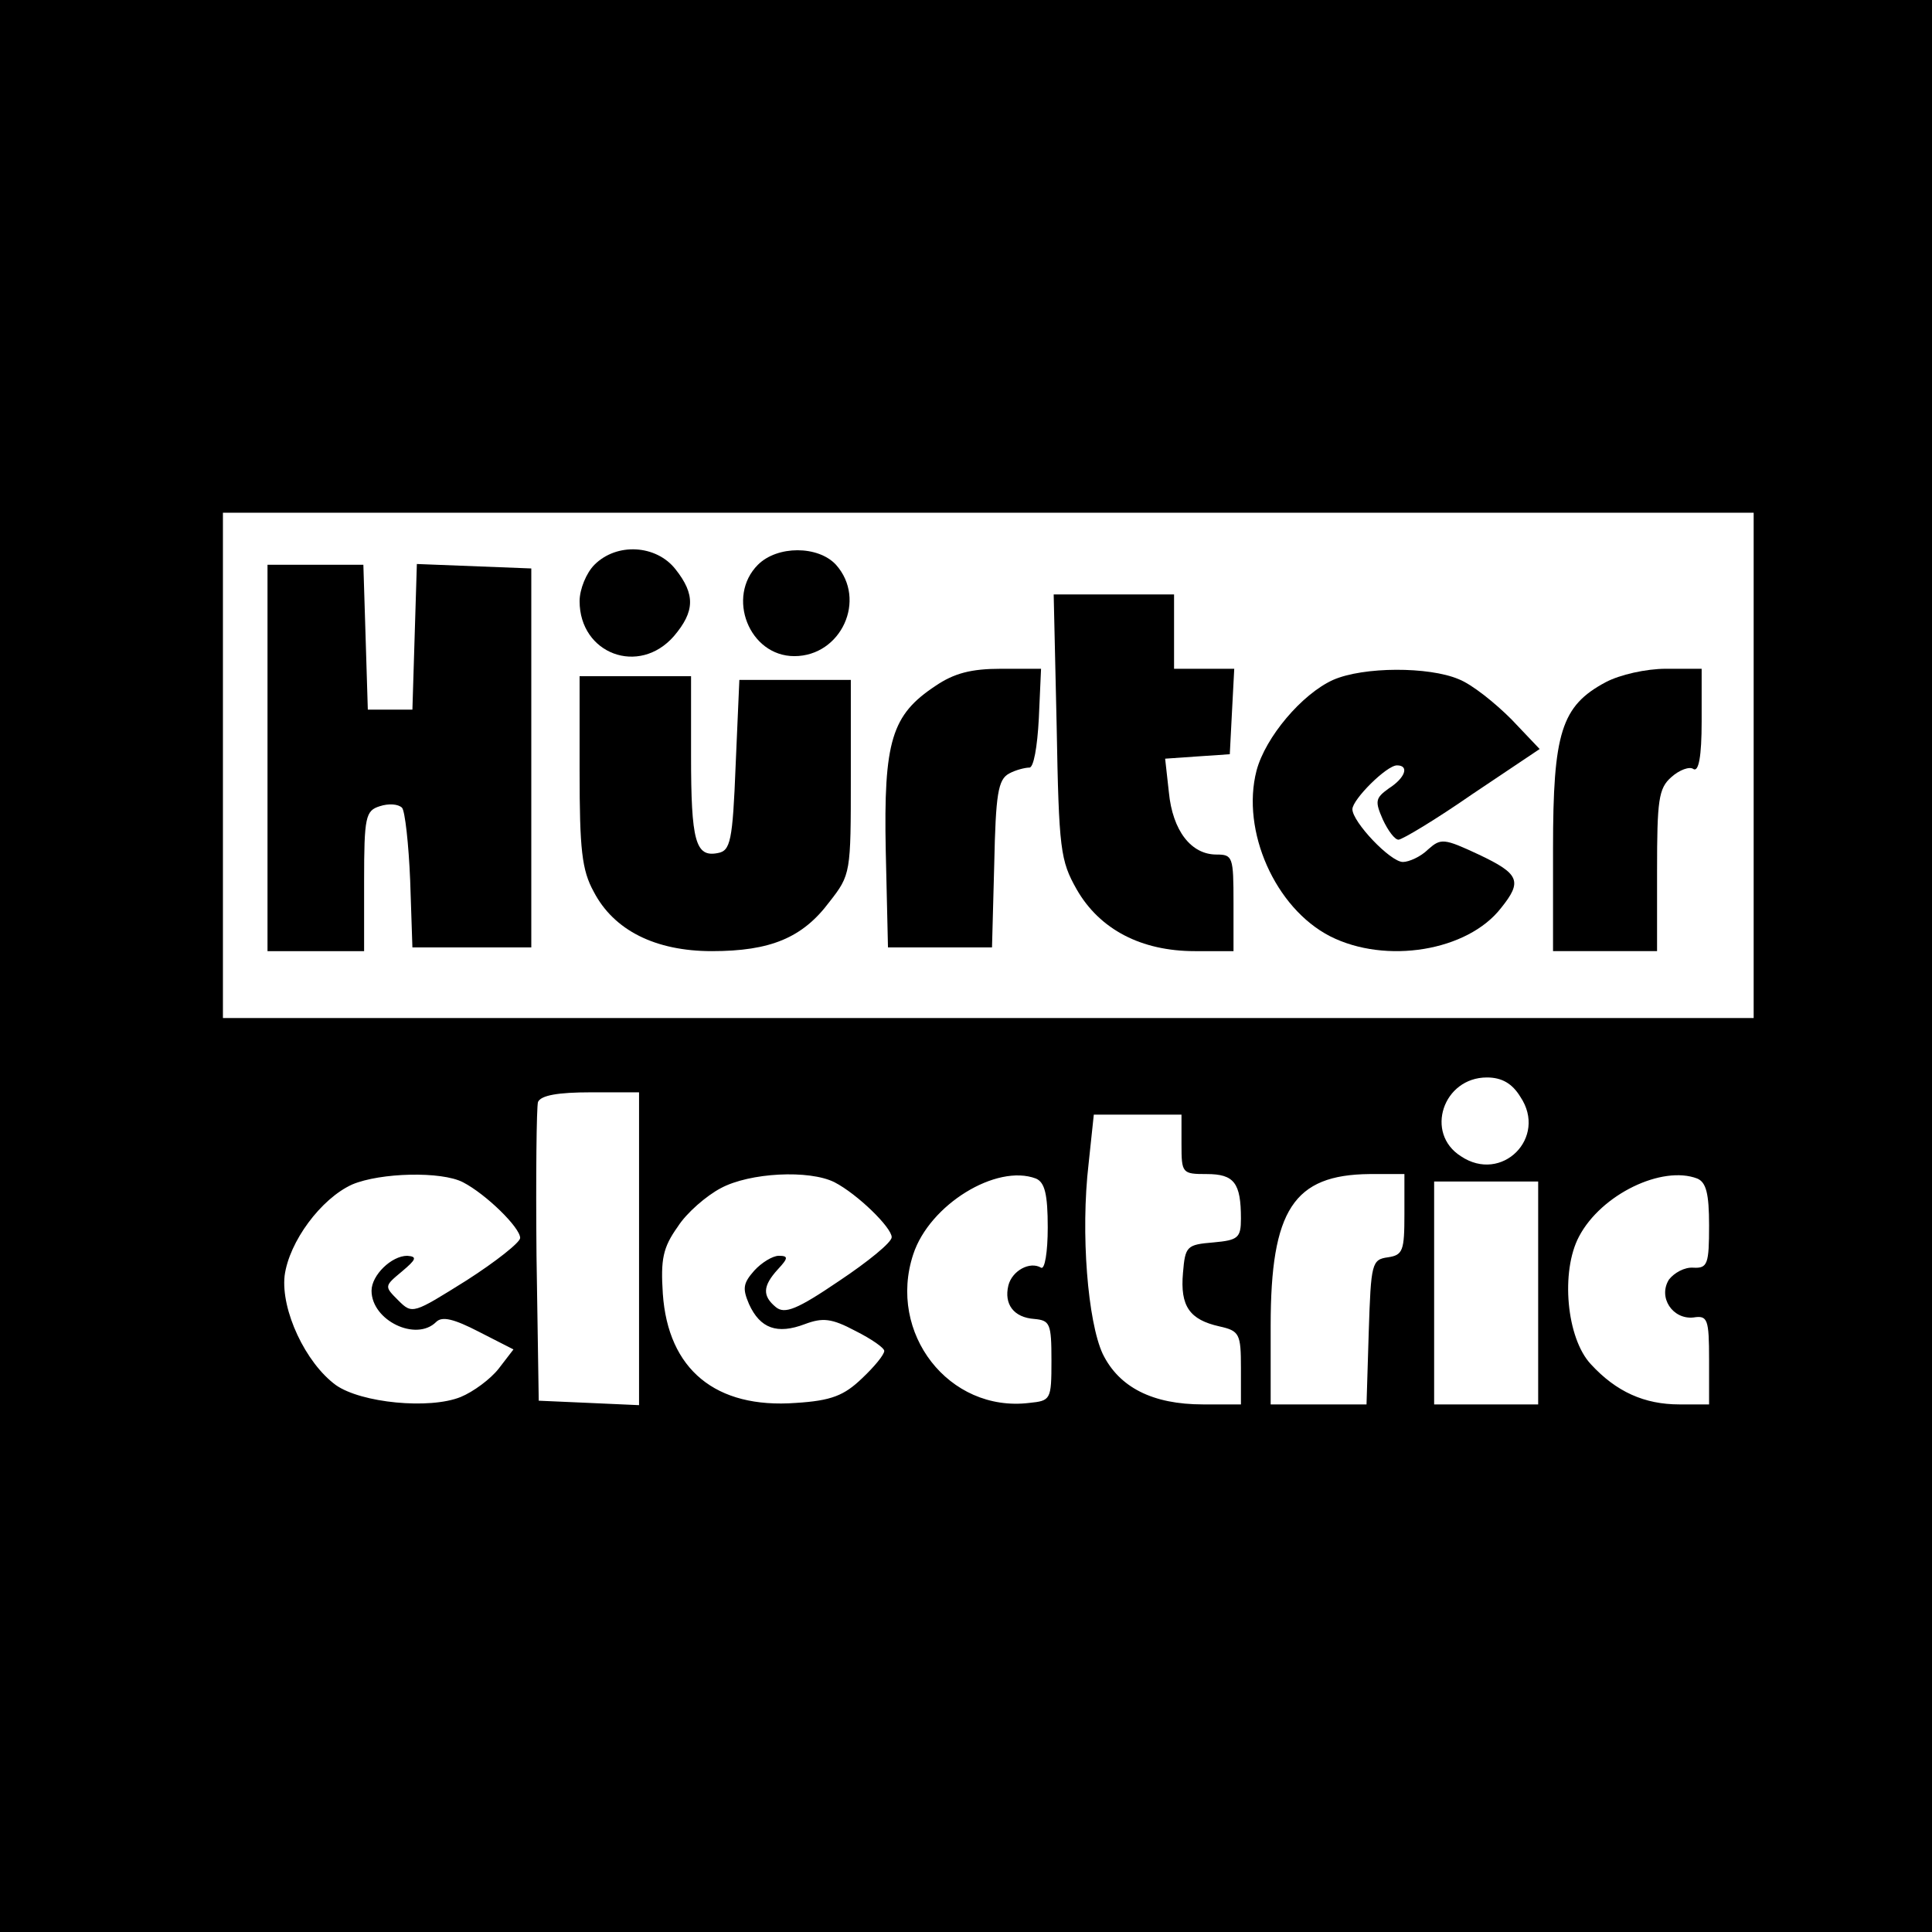
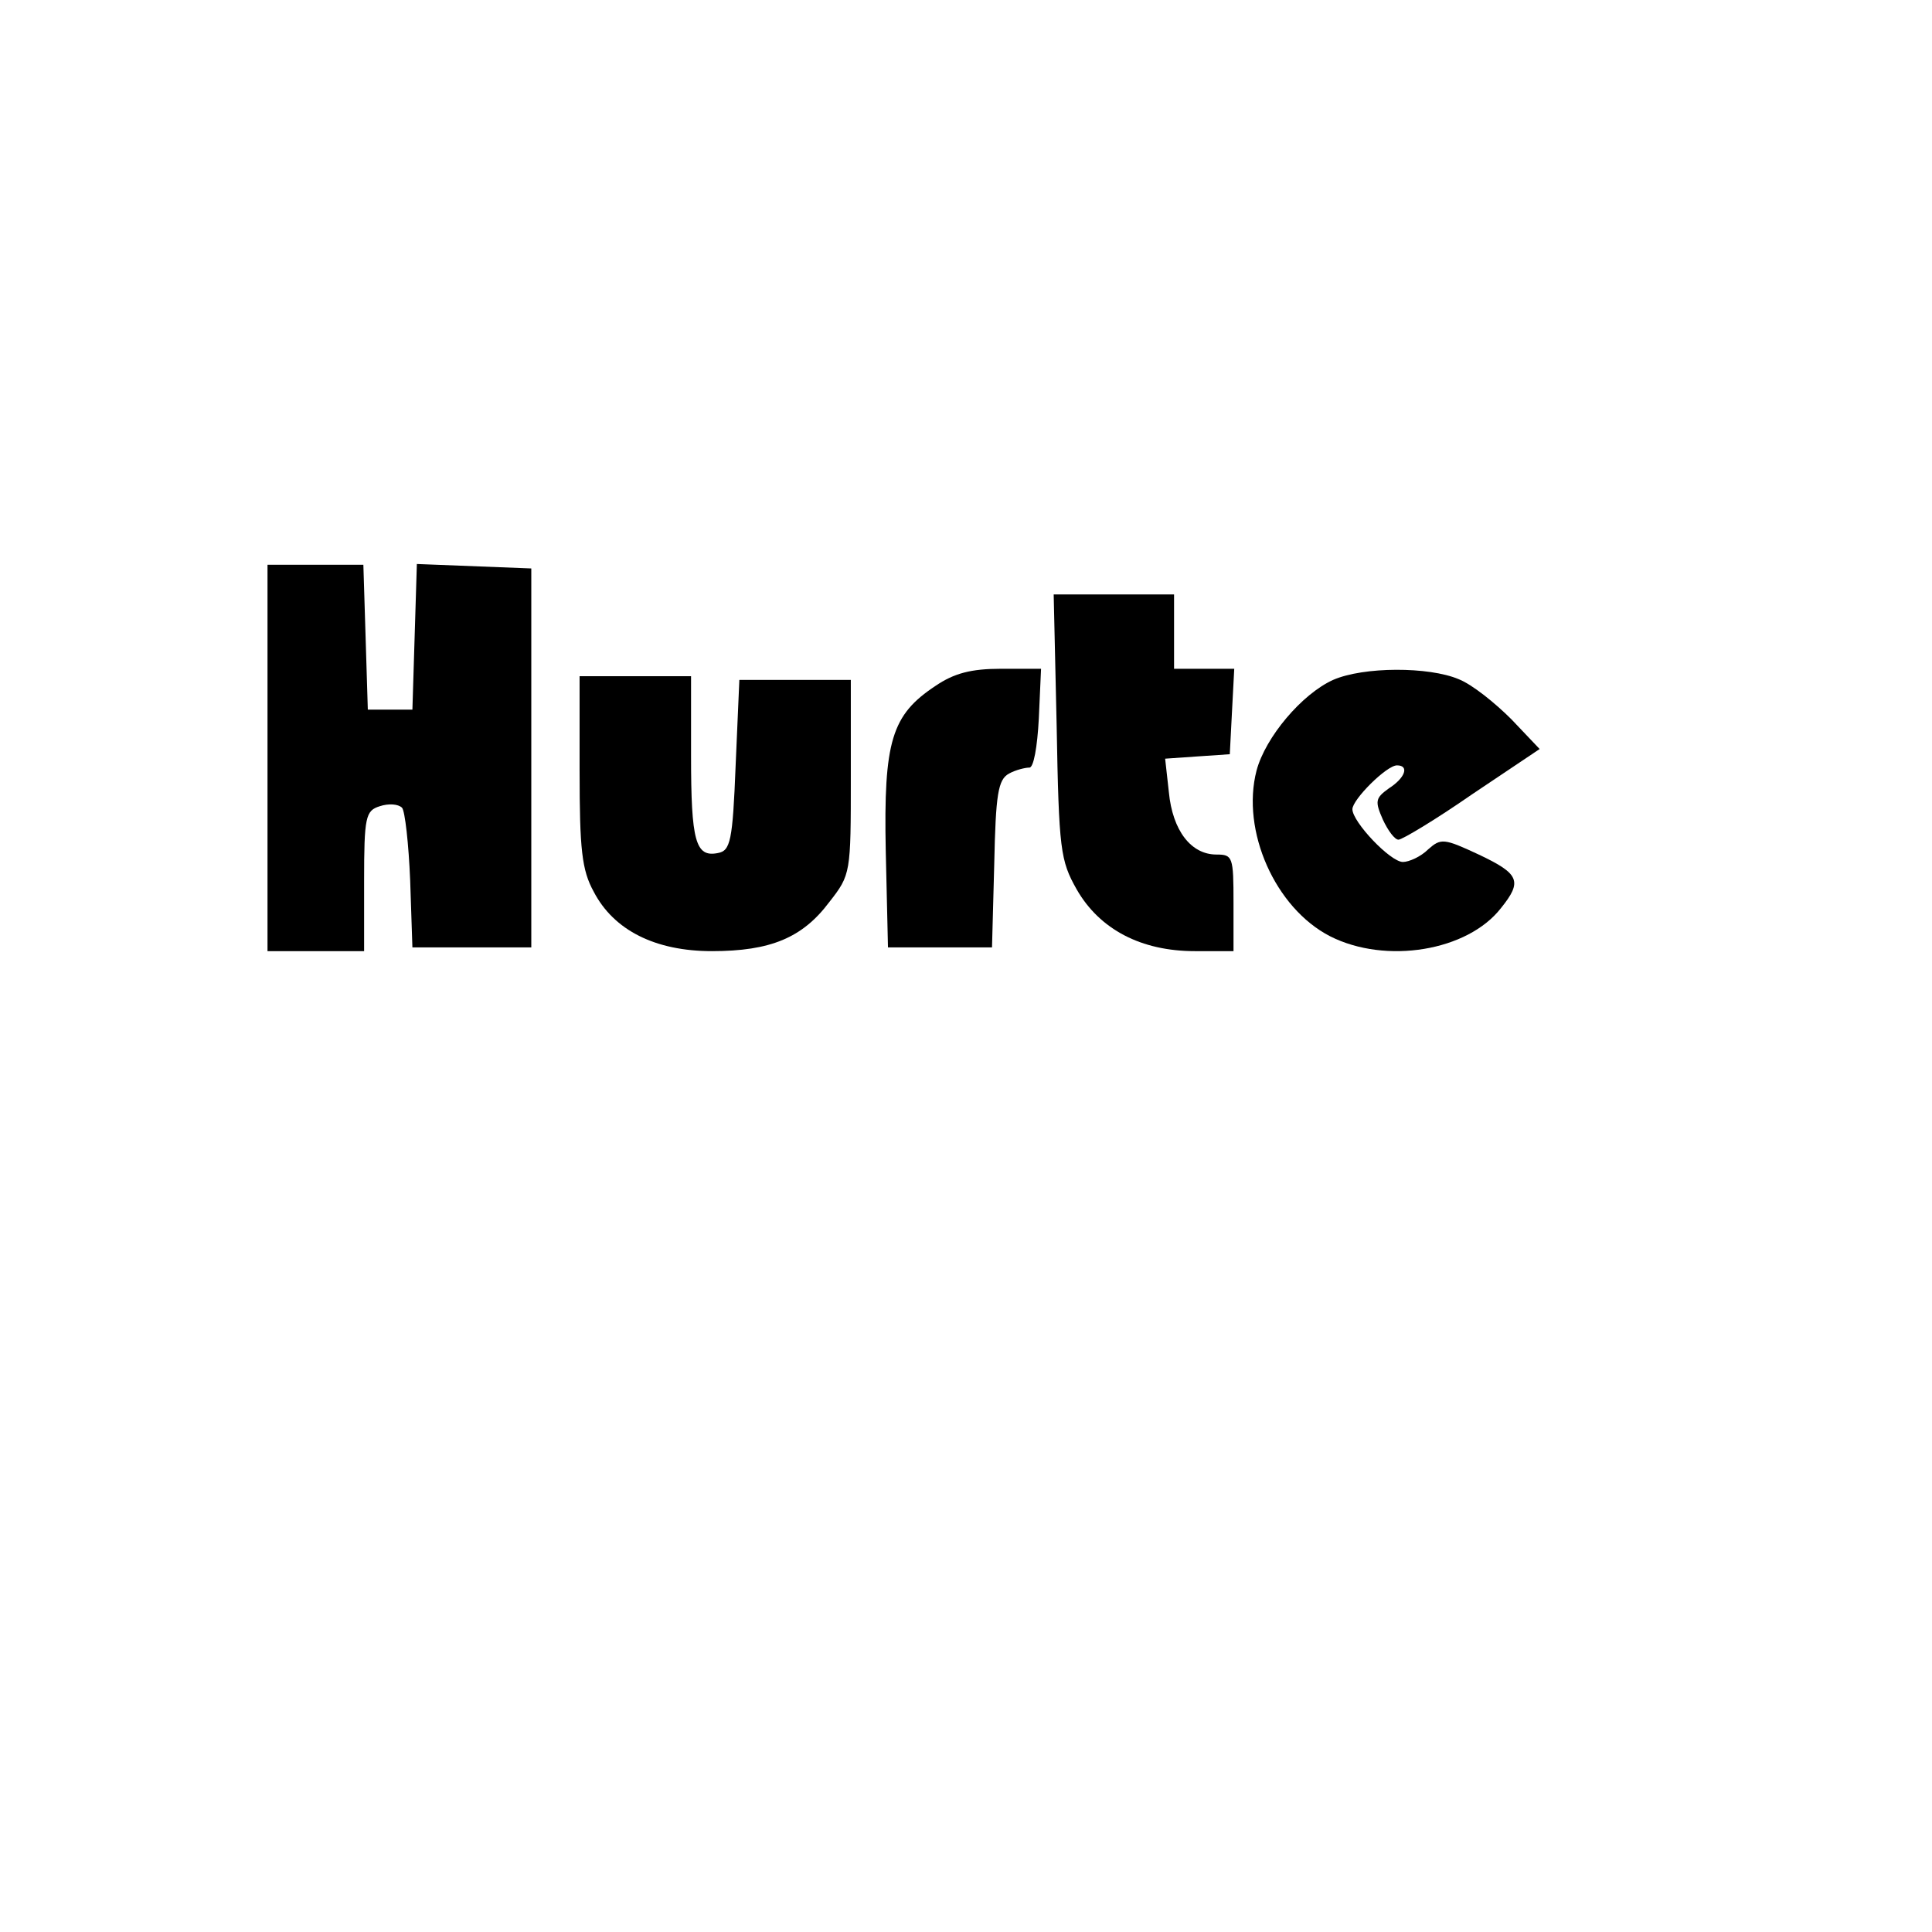
<svg xmlns="http://www.w3.org/2000/svg" version="1.0" width="260pt" height="260pt" viewBox="0 0 260 260" preserveAspectRatio="xMidYMid meet">
  <g transform="translate(0,260) scale(0.1,-0.1)" fill="#000000" stroke="none">
-     <path d="M0 1300 l0 -1300 1300 0 1300 0 0 1300 0 1300 -1300 0 -1300 0 0 -1300z m2360 270 l0 -340 -1030 0 -1030 0 0 340 0 340 1030 0 1030 0 0 -340z m-314 -446 c37 -55 -25 -117 -80 -80 -49 31 -24 106 35 106 20 0 34 -8 45 -26z m-1186 -204 l0 -211 -67 3 -68 3 -3 195 c-1 107 0 200 2 207 4 9 27 13 71 13 l65 0 0 -210z m730 140 c0 -39 1 -40 34 -40 37 0 46 -12 46 -60 0 -26 -4 -29 -37 -32 -36 -3 -38 -5 -41 -41 -4 -45 9 -63 49 -72 27 -6 29 -10 29 -56 l0 -49 -51 0 c-68 0 -113 23 -135 68 -20 43 -30 162 -19 256 l7 66 59 0 59 0 0 -40z m-967 -51 c31 -16 77 -61 77 -75 0 -6 -33 -32 -72 -57 -72 -45 -73 -46 -92 -27 -19 19 -19 19 5 39 19 16 21 20 7 21 -21 0 -48 -26 -48 -47 0 -40 60 -69 87 -42 8 8 24 4 57 -13 l47 -24 -20 -26 c-11 -14 -34 -31 -51 -38 -42 -17 -134 -8 -168 16 -41 30 -74 101 -69 147 6 46 49 104 91 123 38 16 120 18 149 3z m500 0 c31 -16 77 -61 77 -74 0 -7 -32 -33 -71 -59 -56 -38 -73 -45 -85 -35 -18 15 -18 28 3 51 14 15 14 18 1 18 -8 0 -23 -9 -33 -20 -15 -17 -16 -24 -7 -45 15 -33 38 -41 75 -27 24 9 36 8 68 -9 22 -11 39 -23 39 -27 0 -5 -13 -21 -30 -37 -24 -23 -41 -30 -89 -33 -108 -8 -172 45 -179 147 -3 46 0 62 20 90 12 19 39 42 58 52 39 21 119 25 153 8z m271 5 c12 -5 16 -21 16 -66 0 -33 -4 -57 -9 -54 -15 9 -39 -4 -44 -24 -6 -25 7 -43 35 -45 21 -2 23 -6 23 -56 0 -53 -1 -54 -30 -57 -108 -13 -191 94 -156 200 22 67 112 122 165 102z m496 -48 c0 -49 -2 -55 -22 -58 -22 -3 -23 -8 -26 -100 l-3 -98 -64 0 -65 0 0 106 c0 156 31 203 133 204 l47 0 0 -54z m394 48 c12 -5 16 -20 16 -63 0 -52 -2 -58 -21 -57 -12 1 -26 -7 -33 -16 -15 -24 5 -54 33 -51 19 3 21 -2 21 -57 l0 -60 -40 0 c-47 0 -85 17 -119 54 -33 35 -41 125 -16 172 30 57 112 96 159 78z m-214 -154 l0 -150 -70 0 -70 0 0 150 0 150 70 0 70 0 0 -150z" />
-     <path d="M800 1840 c-11 -11 -20 -33 -20 -49 0 -71 80 -101 127 -47 28 33 29 56 2 90 -26 33 -79 36 -109 6z" />
-     <path d="M1020 1840 c-43 -43 -12 -123 49 -123 63 0 98 76 56 123 -24 26 -79 26 -105 0z" />
    <path d="M360 1580 l0 -260 65 0 65 0 0 94 c0 87 2 95 21 101 12 4 25 3 30 -2 4 -4 9 -49 11 -98 l3 -90 80 0 80 0 0 255 0 255 -77 3 -77 3 -3 -98 -3 -98 -30 0 -30 0 -3 98 -3 97 -64 0 -65 0 0 -260z" />
    <path d="M1422 1623 c3 -167 5 -181 27 -220 31 -54 87 -83 159 -83 l52 0 0 65 c0 62 -1 65 -23 65 -34 0 -59 32 -64 84 l-5 45 43 3 44 3 3 58 3 57 -41 0 -40 0 0 50 0 50 -81 0 -81 0 4 -177z" />
    <path d="M1259 1677 c-59 -39 -70 -74 -67 -222 l3 -130 70 0 70 0 3 112 c2 94 5 114 20 122 9 5 22 8 27 8 6 -1 11 28 13 66 l3 67 -54 0 c-40 0 -63 -6 -88 -23z" />
    <path d="M1794 1685 c-42 -19 -91 -77 -103 -122 -21 -81 25 -185 99 -223 75 -38 185 -20 230 38 29 36 25 46 -30 72 -47 22 -51 22 -68 7 -10 -10 -26 -17 -34 -17 -17 0 -68 54 -68 71 0 13 46 59 60 59 17 0 11 -17 -11 -31 -18 -13 -19 -17 -8 -42 7 -15 16 -27 21 -27 5 0 50 27 99 61 l91 61 -38 40 c-22 22 -53 47 -71 54 -40 17 -128 17 -169 -1z" />
-     <path d="M2161 1682 c-60 -32 -71 -68 -71 -224 l0 -138 70 0 70 0 0 108 c0 95 2 111 19 126 11 10 25 15 30 11 7 -4 11 17 11 64 l0 71 -48 0 c-27 0 -62 -8 -81 -18z" />
    <path d="M780 1562 c0 -105 3 -133 19 -162 27 -52 83 -80 159 -80 79 0 122 18 158 66 29 37 29 39 29 168 l0 131 -75 0 -75 0 -5 -115 c-4 -102 -7 -115 -24 -118 -30 -6 -36 16 -36 131 l0 107 -75 0 -75 0 0 -128z" />
  </g>
</svg>